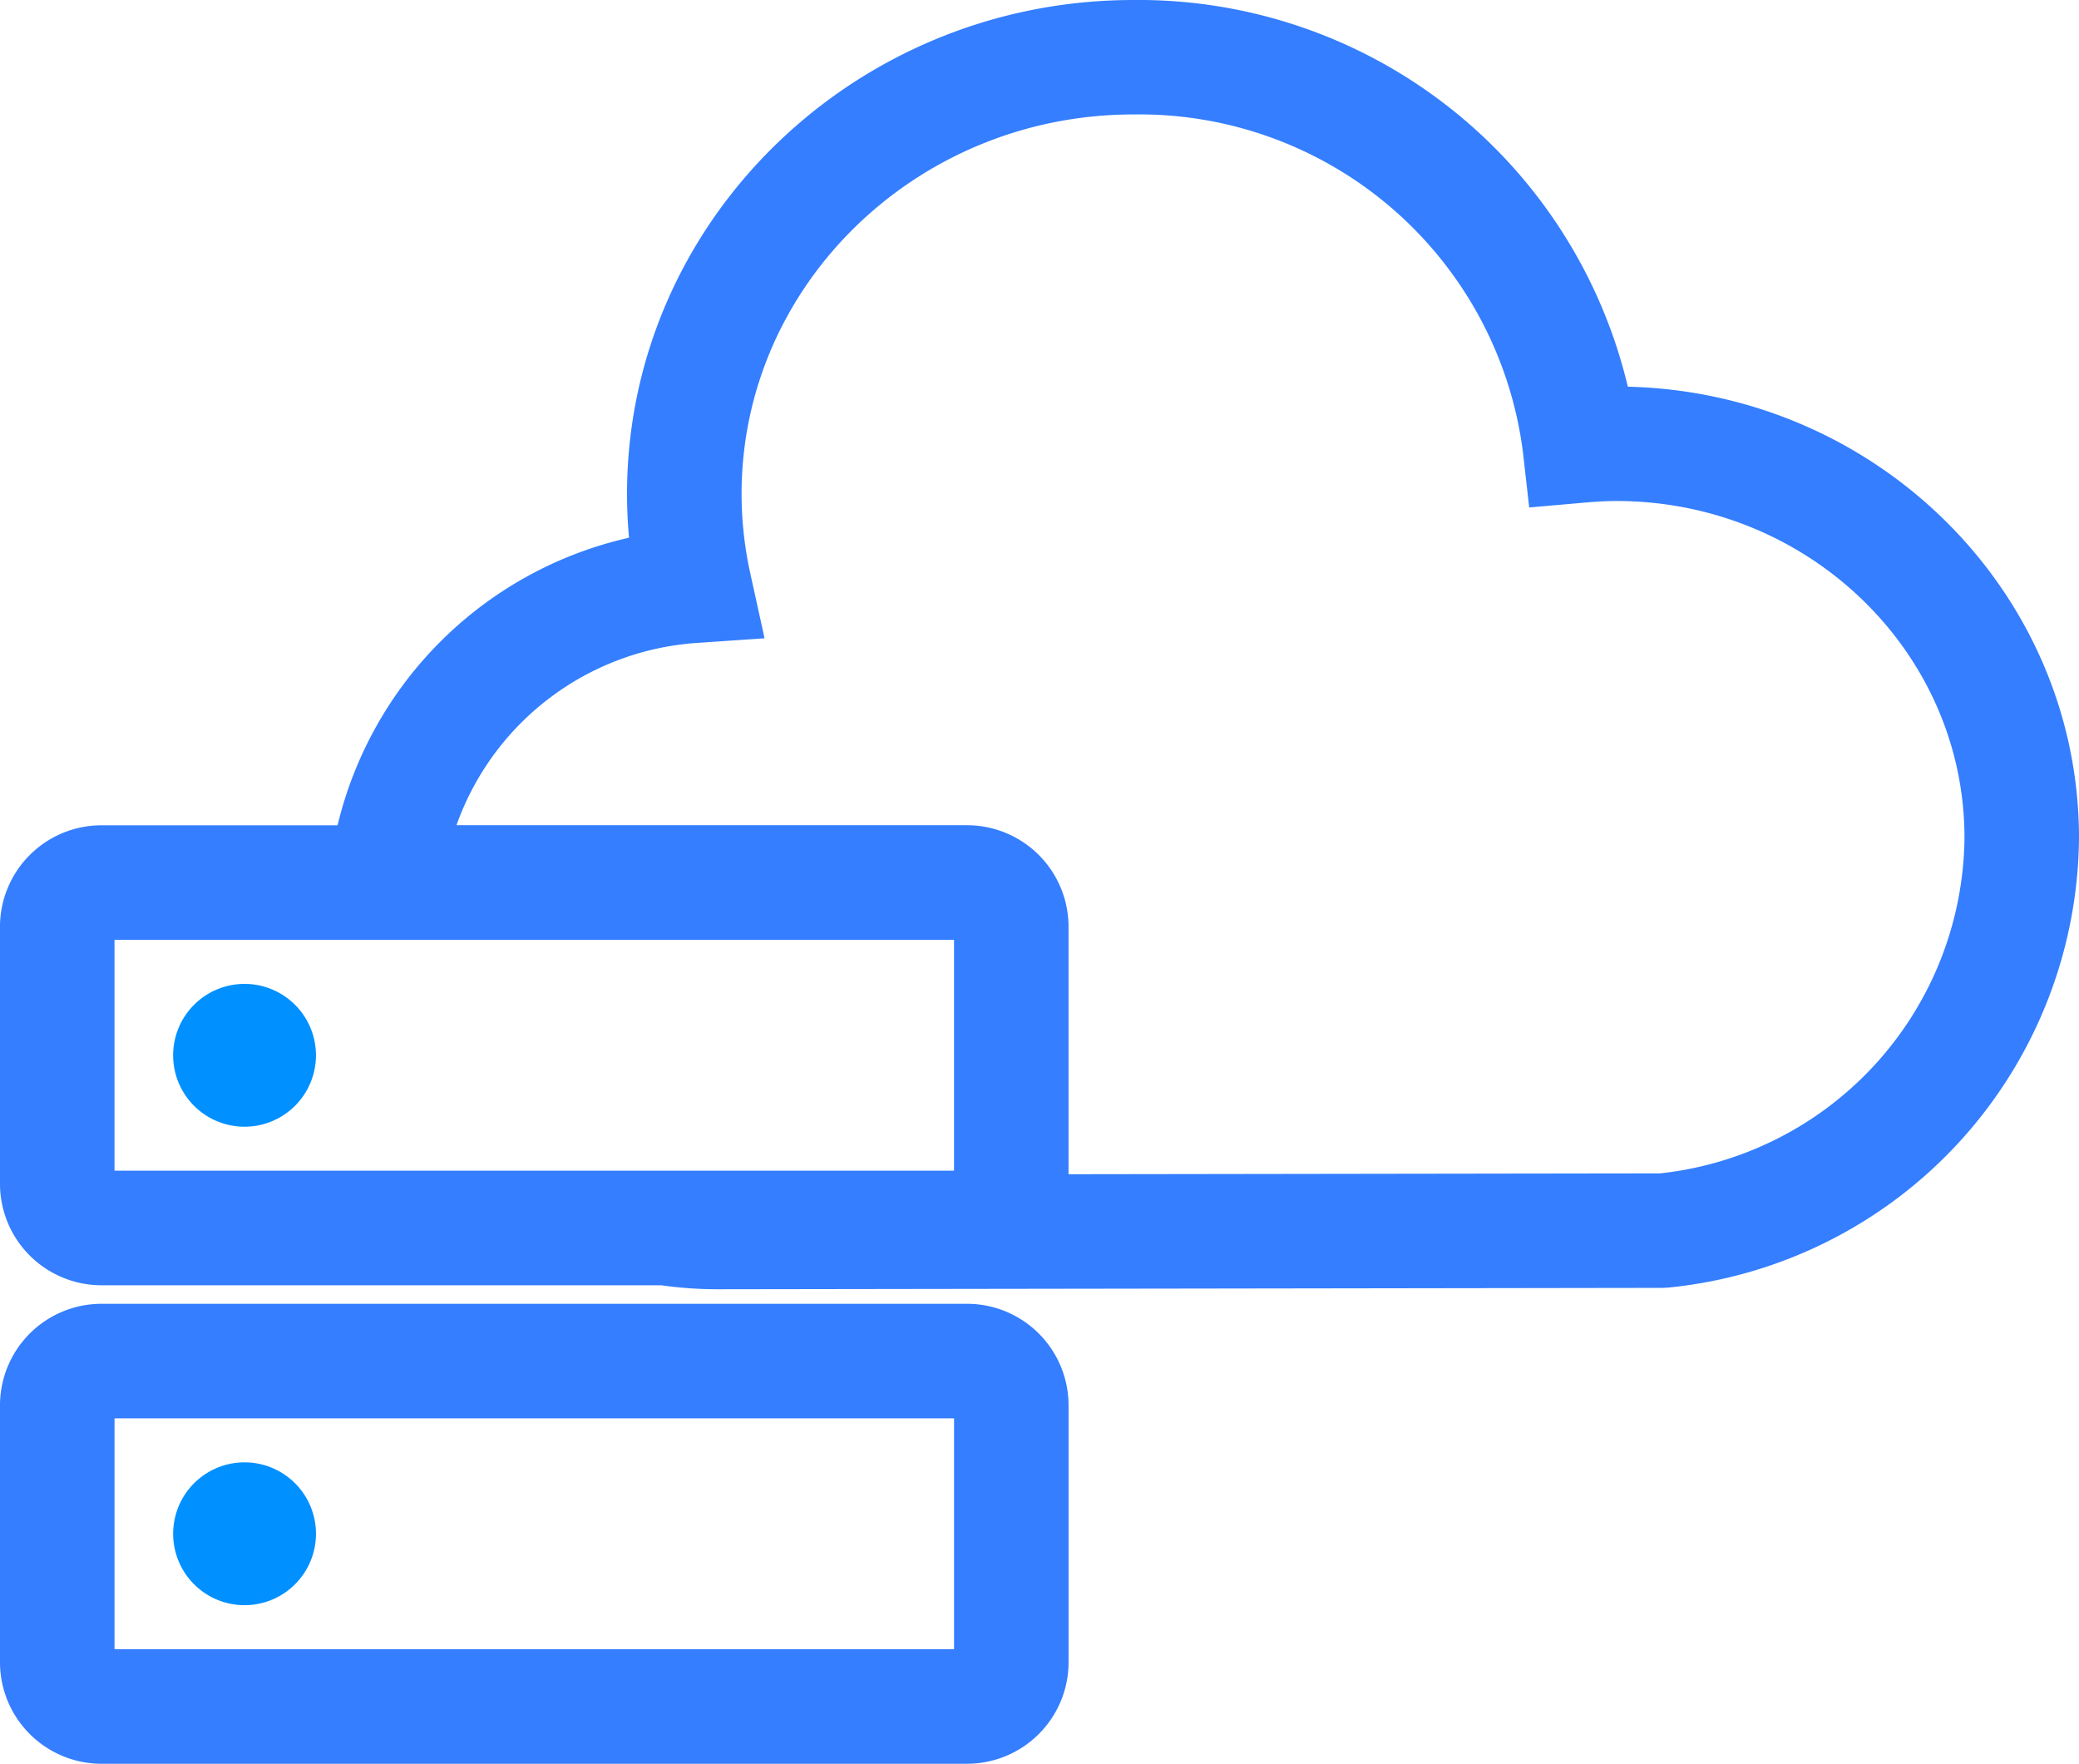
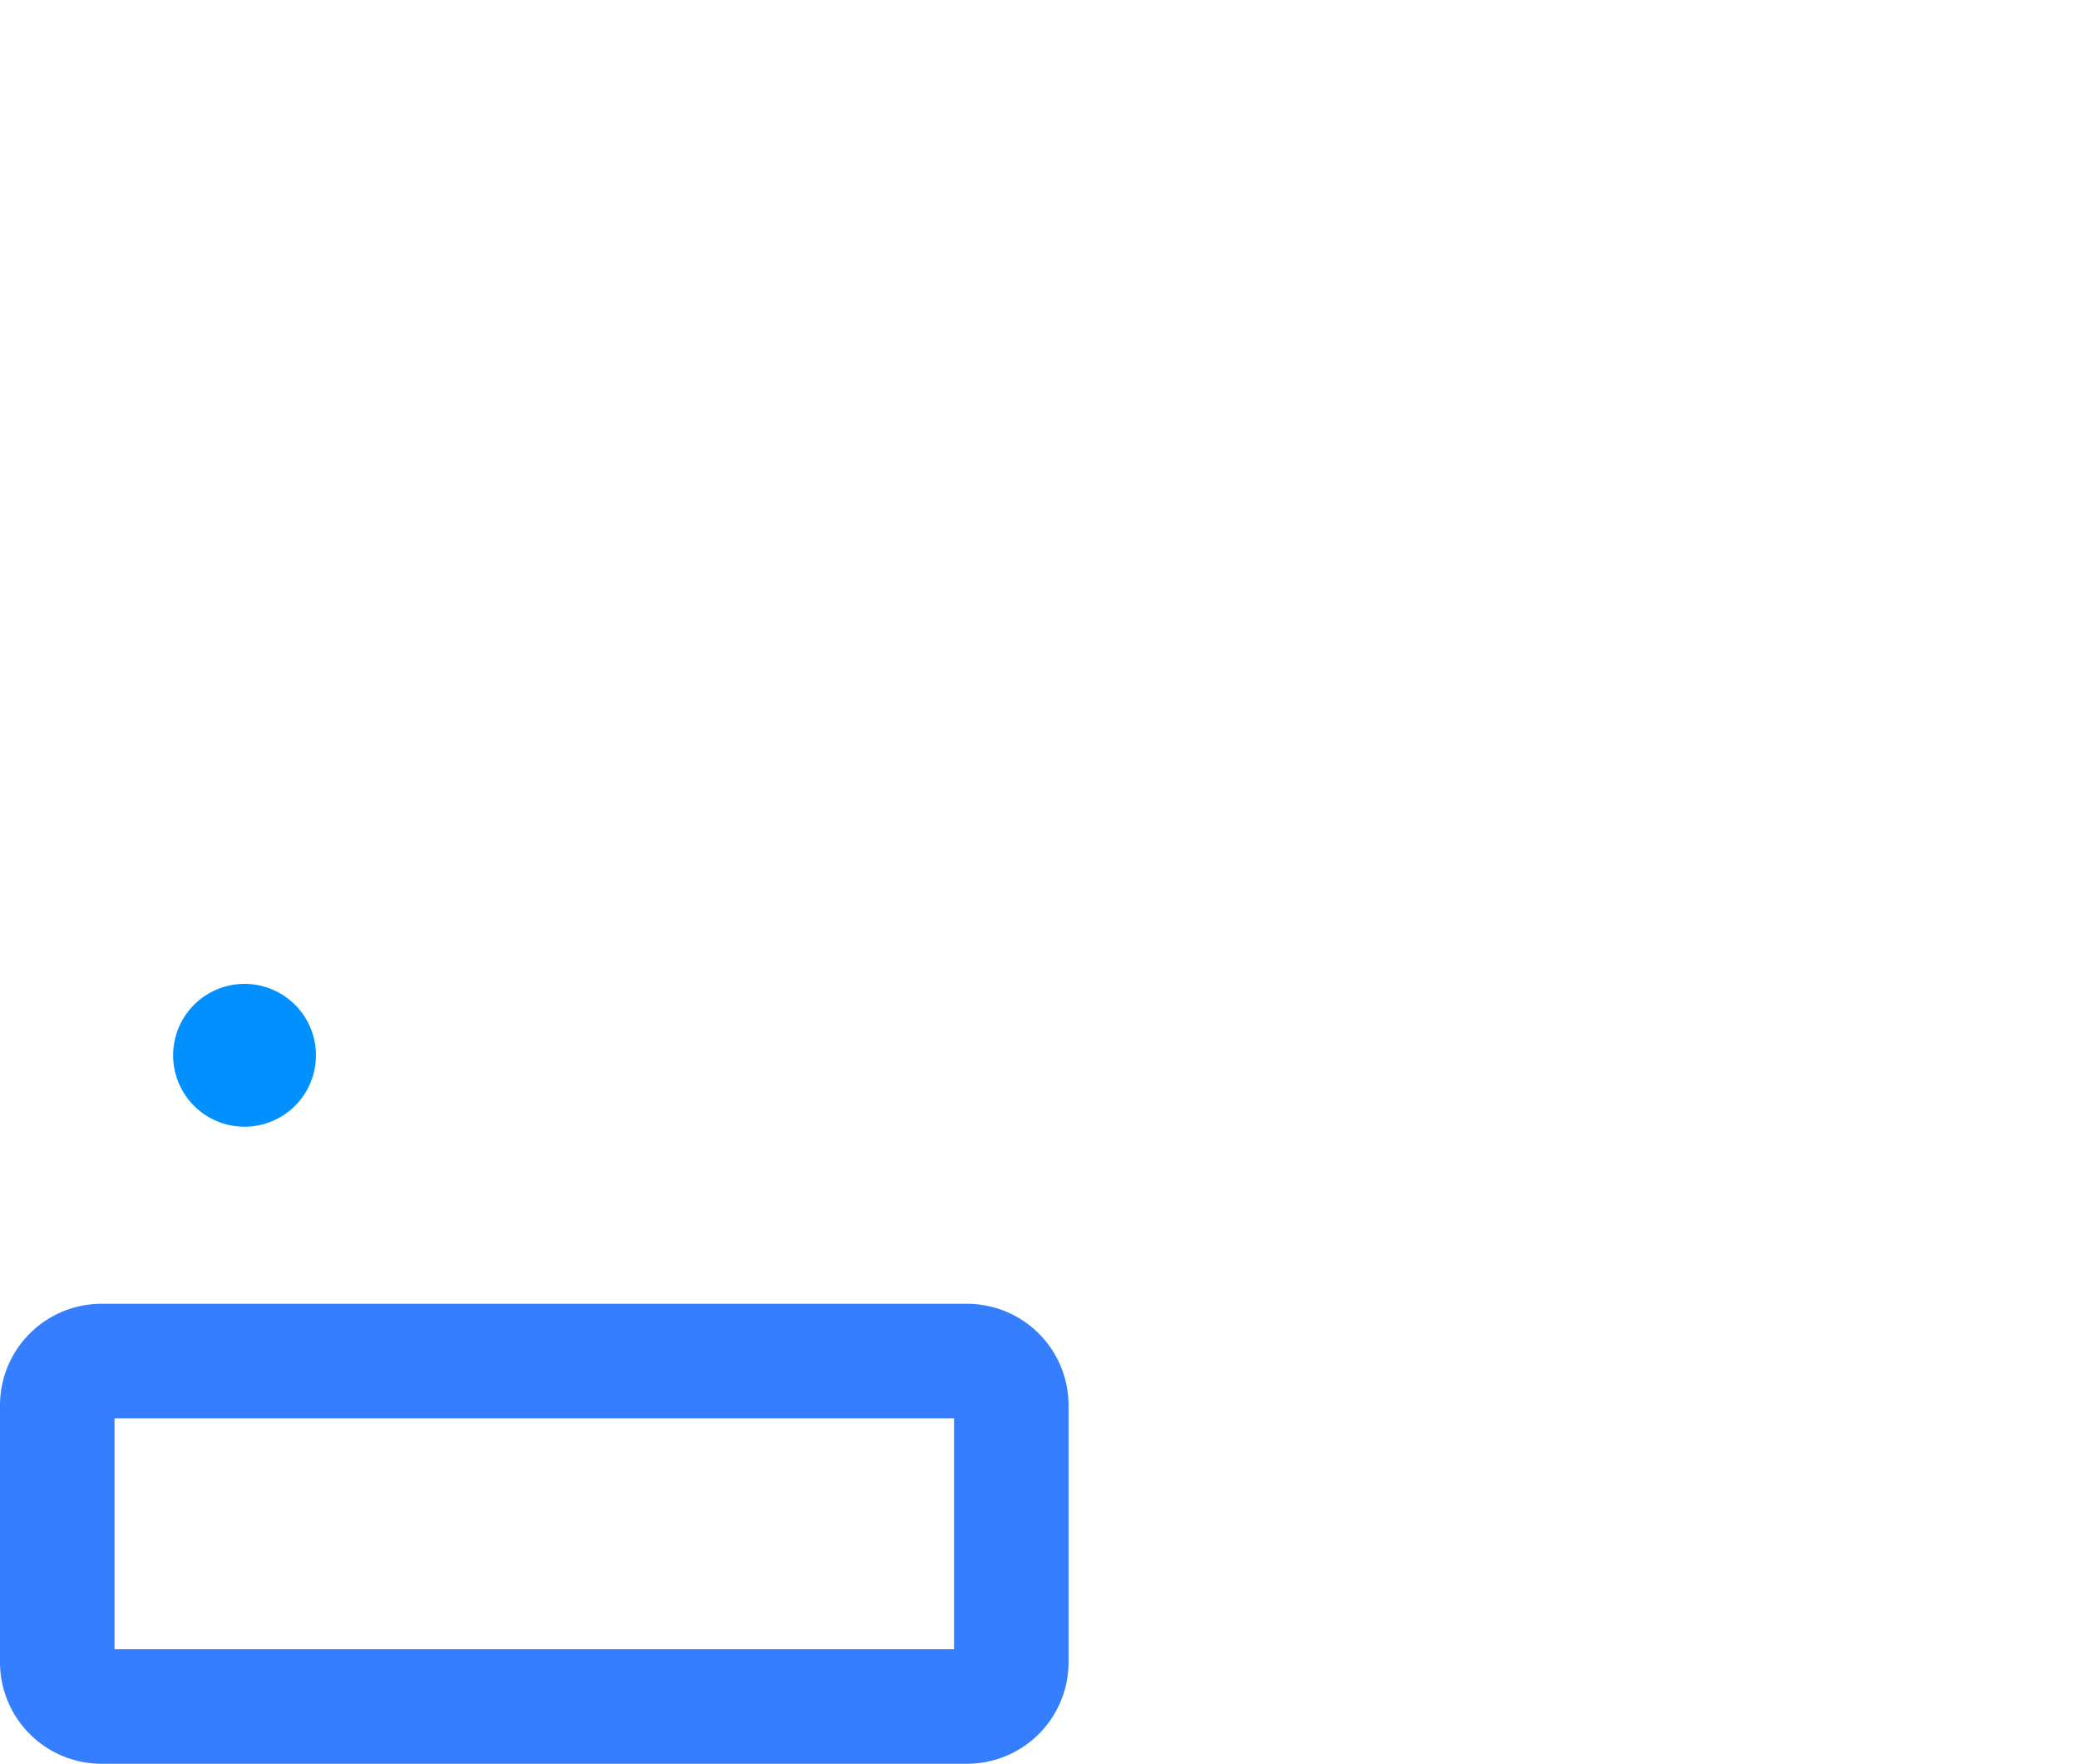
<svg xmlns="http://www.w3.org/2000/svg" width="104.23" height="88.417" viewBox="0 0 104.23 88.417">
  <g transform="translate(-1996.295 -1830.989)">
-     <path d="M2054.882,1878.706v12.41l29.61-.043a17.1,17.1,0,0,0,15.307-16.819c0-9.311-7.83-16.888-17.453-16.888-.459,0-.961.026-1.581.08l-2.788.245-.315-2.781a19.387,19.387,0,0,0-19.526-16.921c-10.833,0-19.647,8.533-19.647,19.021a18.6,18.6,0,0,0,.435,3.985l.716,3.254-3.322.228a13.784,13.784,0,0,0-12.124,9.143h25.6A5.093,5.093,0,0,1,2054.882,1878.706Z" transform="translate(-5.016 -1.258)" fill="none" />
-     <path d="M2010.458,1927.523a3.58,3.58,0,1,0-3.58-3.579A3.579,3.579,0,0,0,2010.458,1927.523Z" transform="translate(-1.902 -16.067)" fill="#0090ff" />
    <g transform="translate(1996.295 1830.989)">
      <path d="M2044.781,1910.672h-43.4a5.092,5.092,0,0,0-5.086,5.086v12.886a5.092,5.092,0,0,0,5.086,5.086h43.4a5.092,5.092,0,0,0,5.086-5.086v-12.886A5.092,5.092,0,0,0,2044.781,1910.672Zm-.655,17.317h-42.089v-11.575h42.089Z" transform="translate(-1996.295 -1845.313)" fill="#347eff" />
-       <path d="M2077.906,1850.374a25.211,25.211,0,0,0-24.786-19.385c-14,0-25.389,11.108-25.389,24.762q0,1.095.1,2.194a19.419,19.419,0,0,0-14.612,14.416h-11.839a5.092,5.092,0,0,0-5.086,5.086v12.885a5.092,5.092,0,0,0,5.086,5.087h28.063a20.1,20.1,0,0,0,2.853.2l47.349-.069.311-.017A22.843,22.843,0,0,0,2100.525,1873C2100.525,1860.706,2090.432,1850.673,2077.906,1850.374Zm-33.781,39.3h-42.089V1878.1h42.089Zm35.351.136-29.61.043v-12.41a5.092,5.092,0,0,0-5.086-5.086h-25.6a13.783,13.783,0,0,1,12.124-9.143l3.322-.228-.716-3.254a18.59,18.59,0,0,1-.436-3.986c0-10.488,8.814-19.02,19.647-19.02a19.387,19.387,0,0,1,19.525,16.921l.315,2.781,2.788-.244c.62-.053,1.122-.08,1.581-.08,9.624,0,17.454,7.576,17.454,16.888A17.1,17.1,0,0,1,2079.477,1889.815Z" transform="translate(-1996.295 -1830.989)" fill="#347eff" />
    </g>
    <path d="M2010.458,1891.12a3.58,3.58,0,1,0,3.579,3.58A3.58,3.58,0,0,0,2010.458,1891.12Z" transform="translate(-1.902 -10.809)" fill="#0090ff" />
  </g>
</svg>